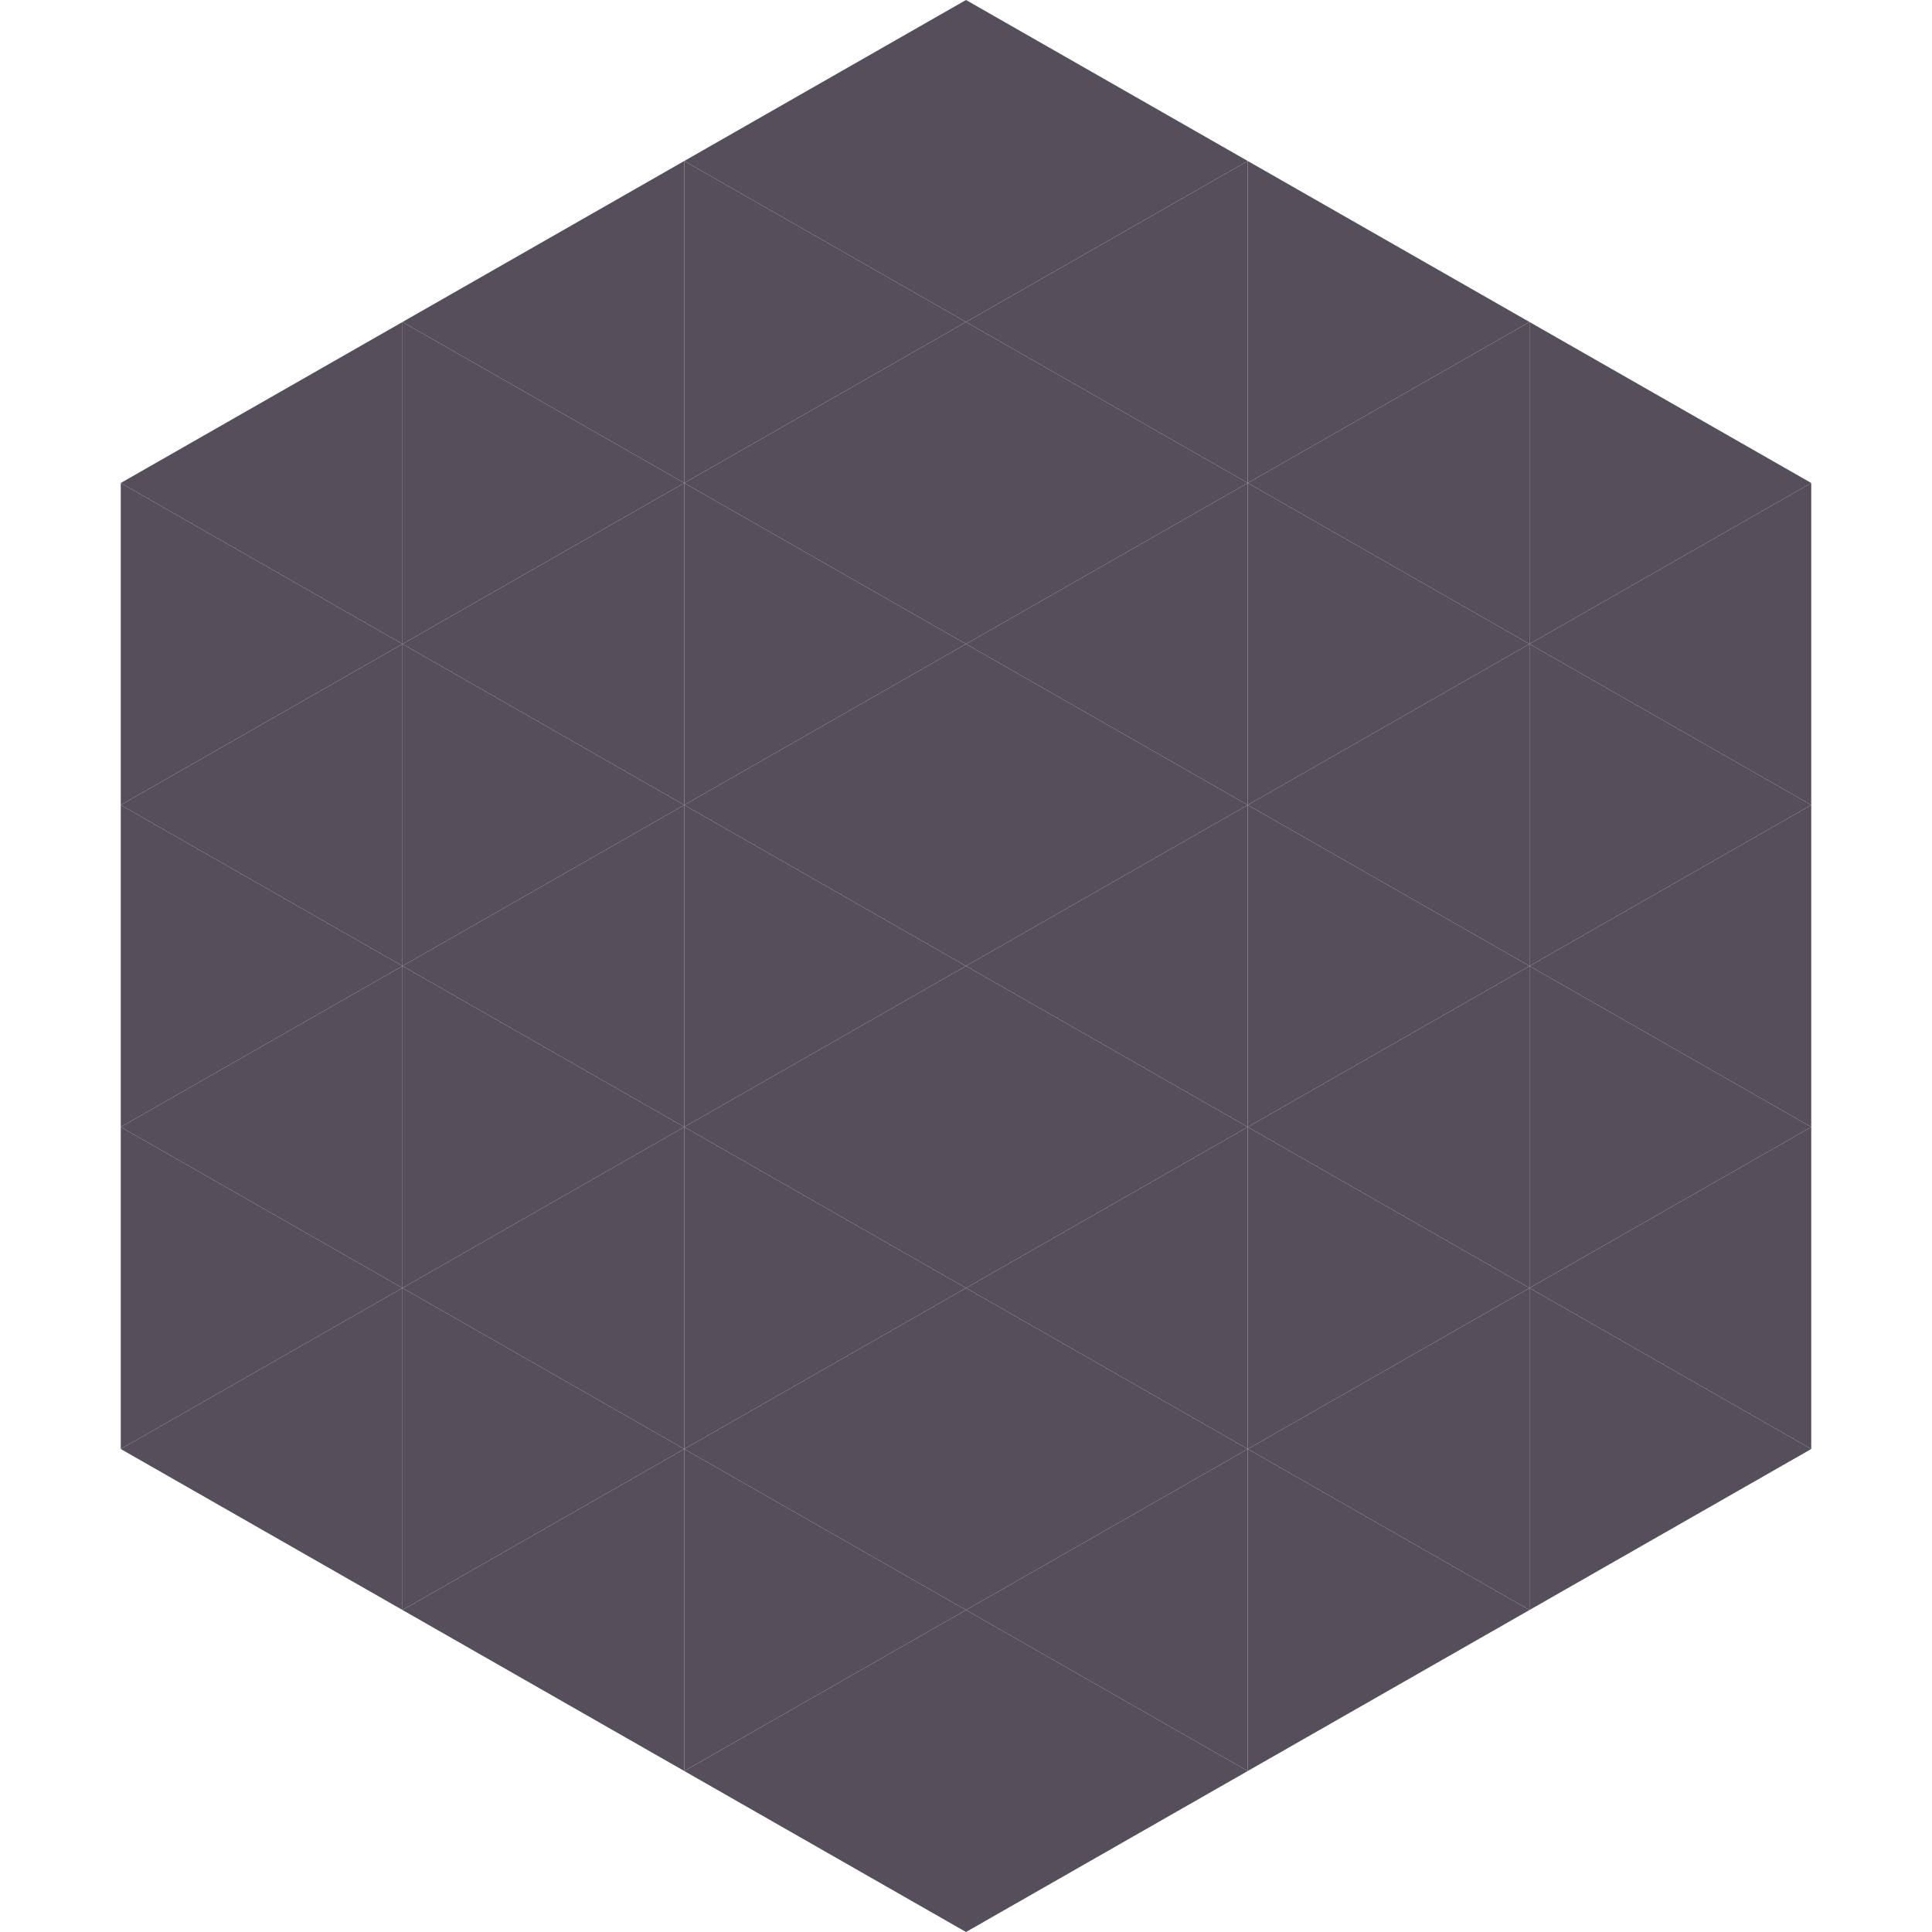
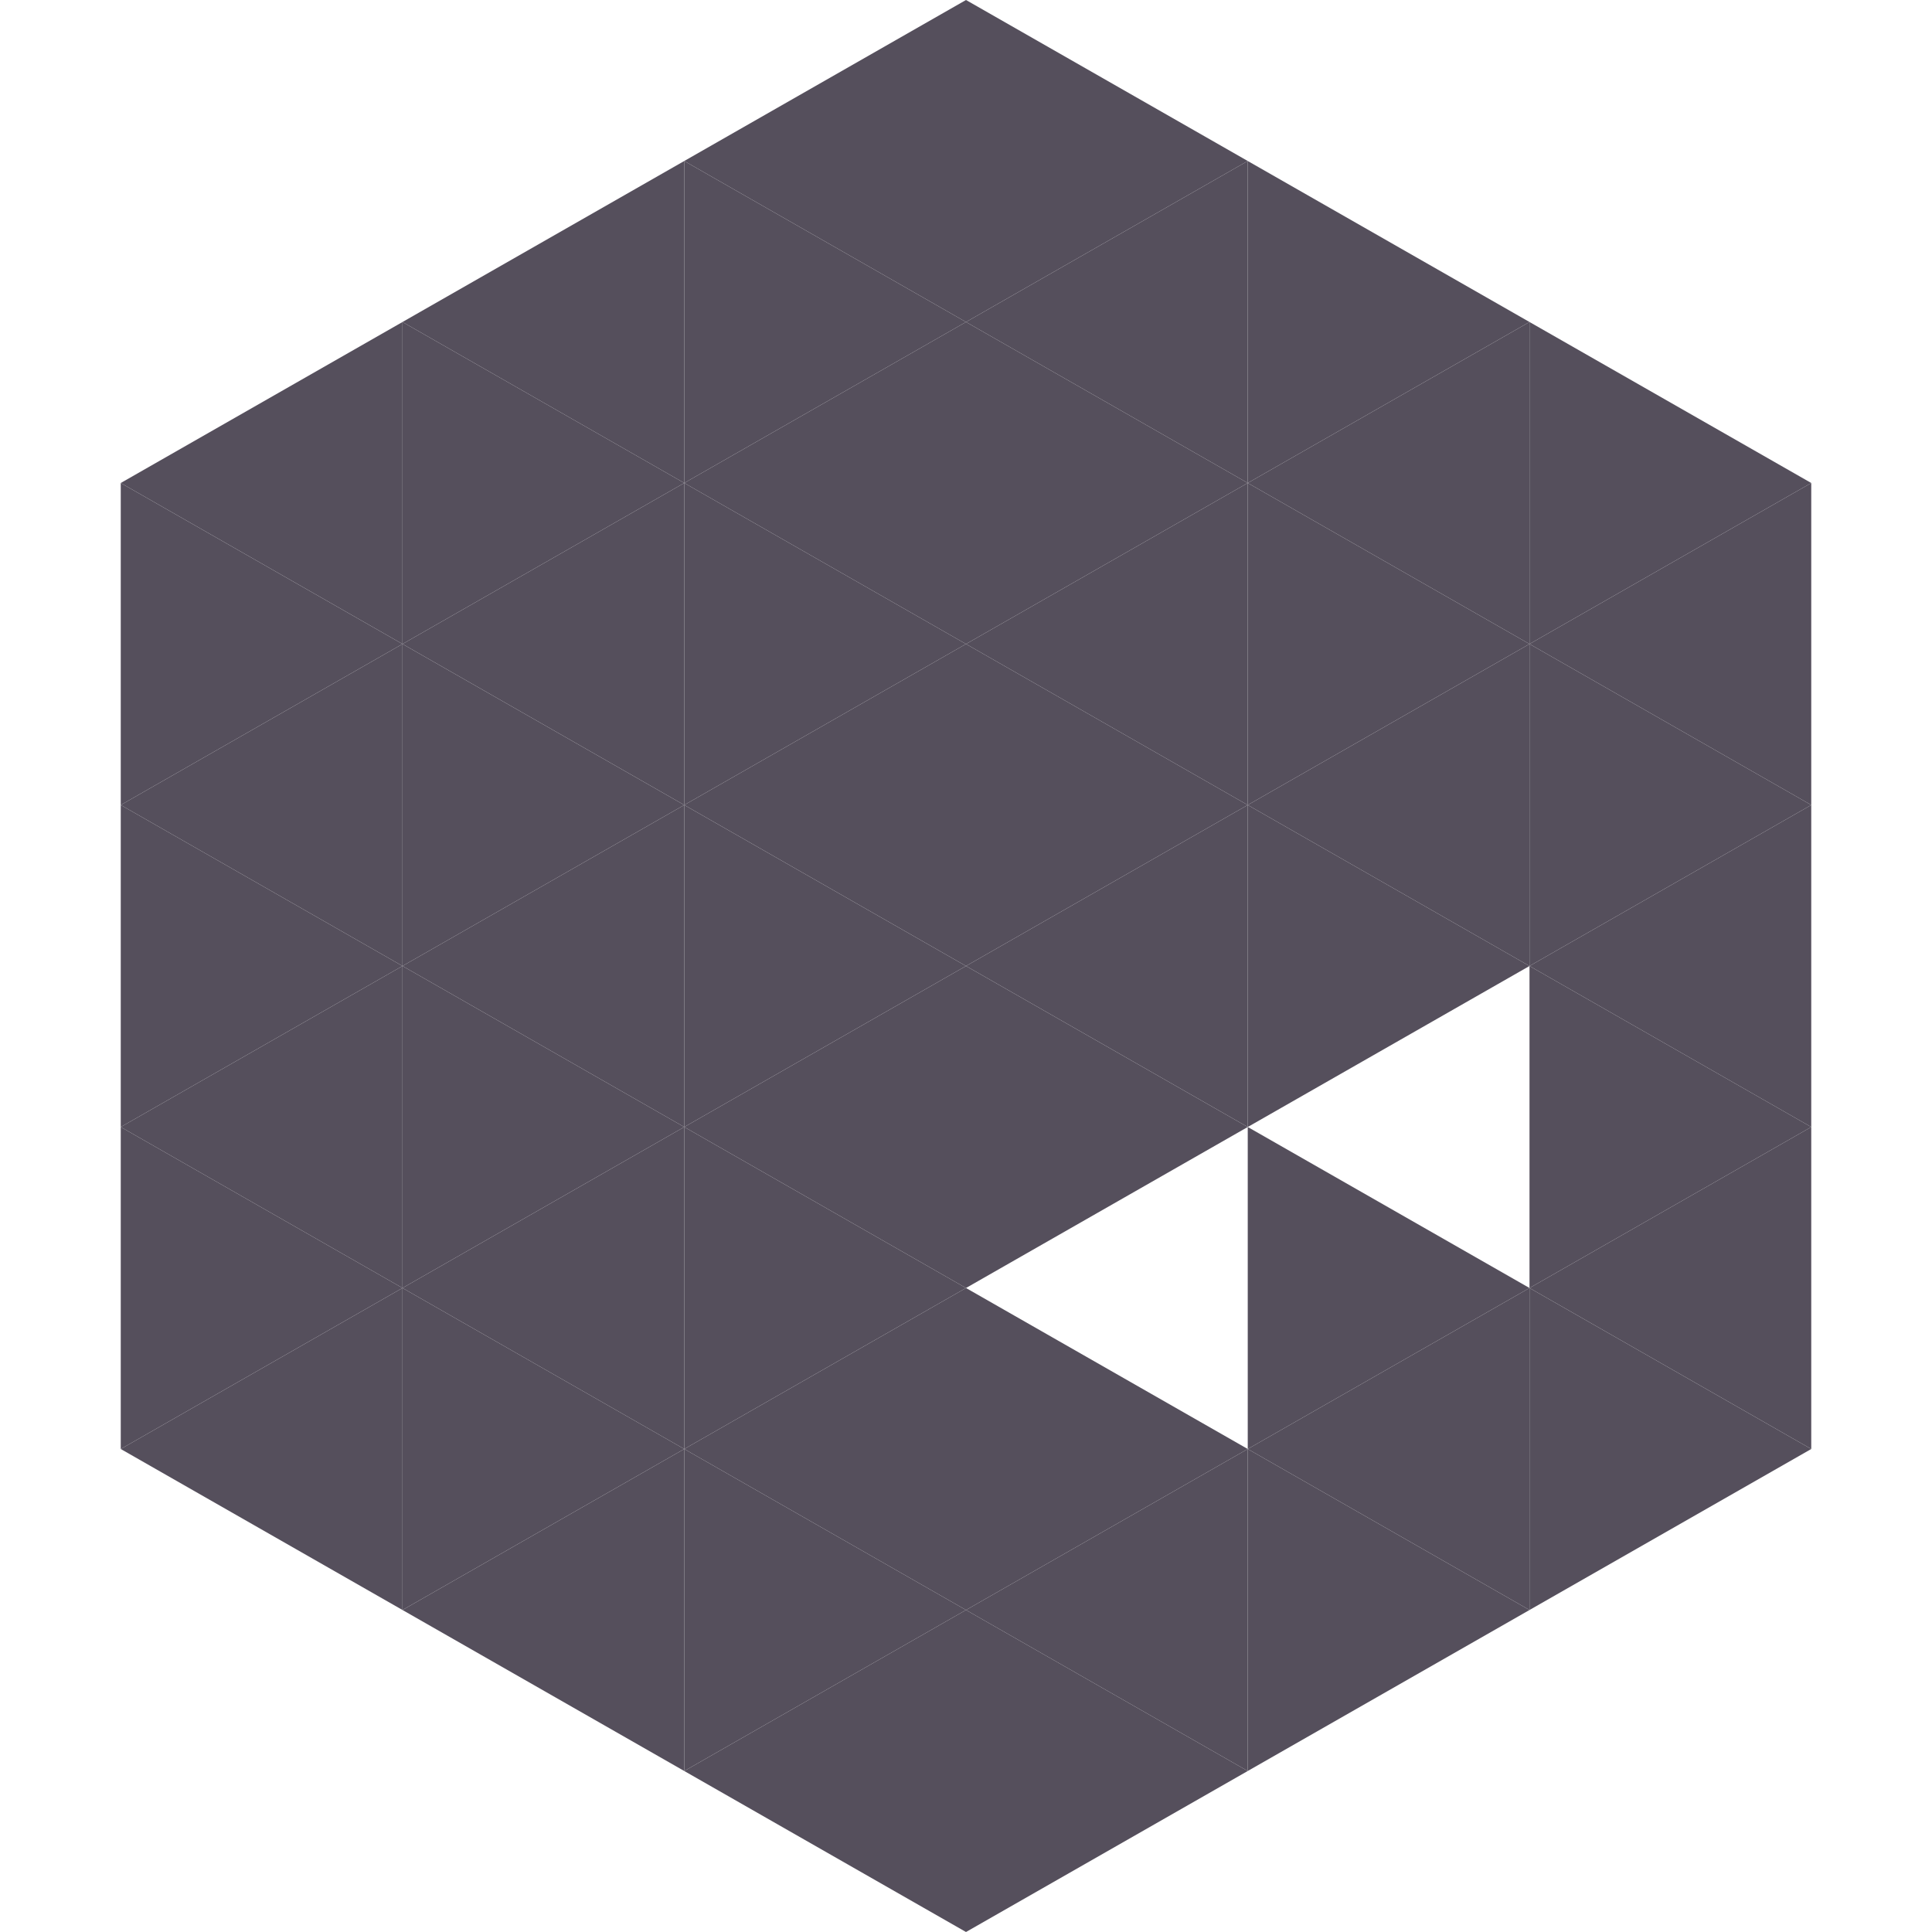
<svg xmlns="http://www.w3.org/2000/svg" width="240" height="240">
  <polygon points="50,40 15,60 50,80" style="fill:rgb(85,79,92)" />
  <polygon points="190,40 225,60 190,80" style="fill:rgb(85,79,92)" />
  <polygon points="15,60 50,80 15,100" style="fill:rgb(85,79,92)" />
  <polygon points="225,60 190,80 225,100" style="fill:rgb(85,79,92)" />
  <polygon points="50,80 15,100 50,120" style="fill:rgb(85,79,92)" />
  <polygon points="190,80 225,100 190,120" style="fill:rgb(85,79,92)" />
  <polygon points="15,100 50,120 15,140" style="fill:rgb(85,79,92)" />
  <polygon points="225,100 190,120 225,140" style="fill:rgb(85,79,92)" />
  <polygon points="50,120 15,140 50,160" style="fill:rgb(85,79,92)" />
  <polygon points="190,120 225,140 190,160" style="fill:rgb(85,79,92)" />
  <polygon points="15,140 50,160 15,180" style="fill:rgb(85,79,92)" />
  <polygon points="225,140 190,160 225,180" style="fill:rgb(85,79,92)" />
  <polygon points="50,160 15,180 50,200" style="fill:rgb(85,79,92)" />
  <polygon points="190,160 225,180 190,200" style="fill:rgb(85,79,92)" />
  <polygon points="15,180 50,200 15,220" style="fill:rgb(255,255,255); fill-opacity:0" />
  <polygon points="225,180 190,200 225,220" style="fill:rgb(255,255,255); fill-opacity:0" />
  <polygon points="50,0 85,20 50,40" style="fill:rgb(255,255,255); fill-opacity:0" />
  <polygon points="190,0 155,20 190,40" style="fill:rgb(255,255,255); fill-opacity:0" />
  <polygon points="85,20 50,40 85,60" style="fill:rgb(85,79,92)" />
  <polygon points="155,20 190,40 155,60" style="fill:rgb(85,79,92)" />
  <polygon points="50,40 85,60 50,80" style="fill:rgb(85,79,92)" />
  <polygon points="190,40 155,60 190,80" style="fill:rgb(85,79,92)" />
  <polygon points="85,60 50,80 85,100" style="fill:rgb(85,79,92)" />
  <polygon points="155,60 190,80 155,100" style="fill:rgb(85,79,92)" />
  <polygon points="50,80 85,100 50,120" style="fill:rgb(85,79,92)" />
  <polygon points="190,80 155,100 190,120" style="fill:rgb(85,79,92)" />
  <polygon points="85,100 50,120 85,140" style="fill:rgb(85,79,92)" />
  <polygon points="155,100 190,120 155,140" style="fill:rgb(85,79,92)" />
  <polygon points="50,120 85,140 50,160" style="fill:rgb(85,79,92)" />
-   <polygon points="190,120 155,140 190,160" style="fill:rgb(85,79,92)" />
  <polygon points="85,140 50,160 85,180" style="fill:rgb(85,79,92)" />
  <polygon points="155,140 190,160 155,180" style="fill:rgb(85,79,92)" />
  <polygon points="50,160 85,180 50,200" style="fill:rgb(85,79,92)" />
  <polygon points="190,160 155,180 190,200" style="fill:rgb(85,79,92)" />
  <polygon points="85,180 50,200 85,220" style="fill:rgb(85,79,92)" />
  <polygon points="155,180 190,200 155,220" style="fill:rgb(85,79,92)" />
  <polygon points="120,0 85,20 120,40" style="fill:rgb(85,79,92)" />
  <polygon points="120,0 155,20 120,40" style="fill:rgb(85,79,92)" />
  <polygon points="85,20 120,40 85,60" style="fill:rgb(85,79,92)" />
  <polygon points="155,20 120,40 155,60" style="fill:rgb(85,79,92)" />
  <polygon points="120,40 85,60 120,80" style="fill:rgb(85,79,92)" />
  <polygon points="120,40 155,60 120,80" style="fill:rgb(85,79,92)" />
  <polygon points="85,60 120,80 85,100" style="fill:rgb(85,79,92)" />
  <polygon points="155,60 120,80 155,100" style="fill:rgb(85,79,92)" />
  <polygon points="120,80 85,100 120,120" style="fill:rgb(85,79,92)" />
  <polygon points="120,80 155,100 120,120" style="fill:rgb(85,79,92)" />
  <polygon points="85,100 120,120 85,140" style="fill:rgb(85,79,92)" />
  <polygon points="155,100 120,120 155,140" style="fill:rgb(85,79,92)" />
  <polygon points="120,120 85,140 120,160" style="fill:rgb(85,79,92)" />
  <polygon points="120,120 155,140 120,160" style="fill:rgb(85,79,92)" />
  <polygon points="85,140 120,160 85,180" style="fill:rgb(85,79,92)" />
-   <polygon points="155,140 120,160 155,180" style="fill:rgb(85,79,92)" />
  <polygon points="120,160 85,180 120,200" style="fill:rgb(85,79,92)" />
  <polygon points="120,160 155,180 120,200" style="fill:rgb(85,79,92)" />
  <polygon points="85,180 120,200 85,220" style="fill:rgb(85,79,92)" />
  <polygon points="155,180 120,200 155,220" style="fill:rgb(85,79,92)" />
  <polygon points="120,200 85,220 120,240" style="fill:rgb(85,79,92)" />
  <polygon points="120,200 155,220 120,240" style="fill:rgb(85,79,92)" />
  <polygon points="85,220 120,240 85,260" style="fill:rgb(255,255,255); fill-opacity:0" />
  <polygon points="155,220 120,240 155,260" style="fill:rgb(255,255,255); fill-opacity:0" />
</svg>